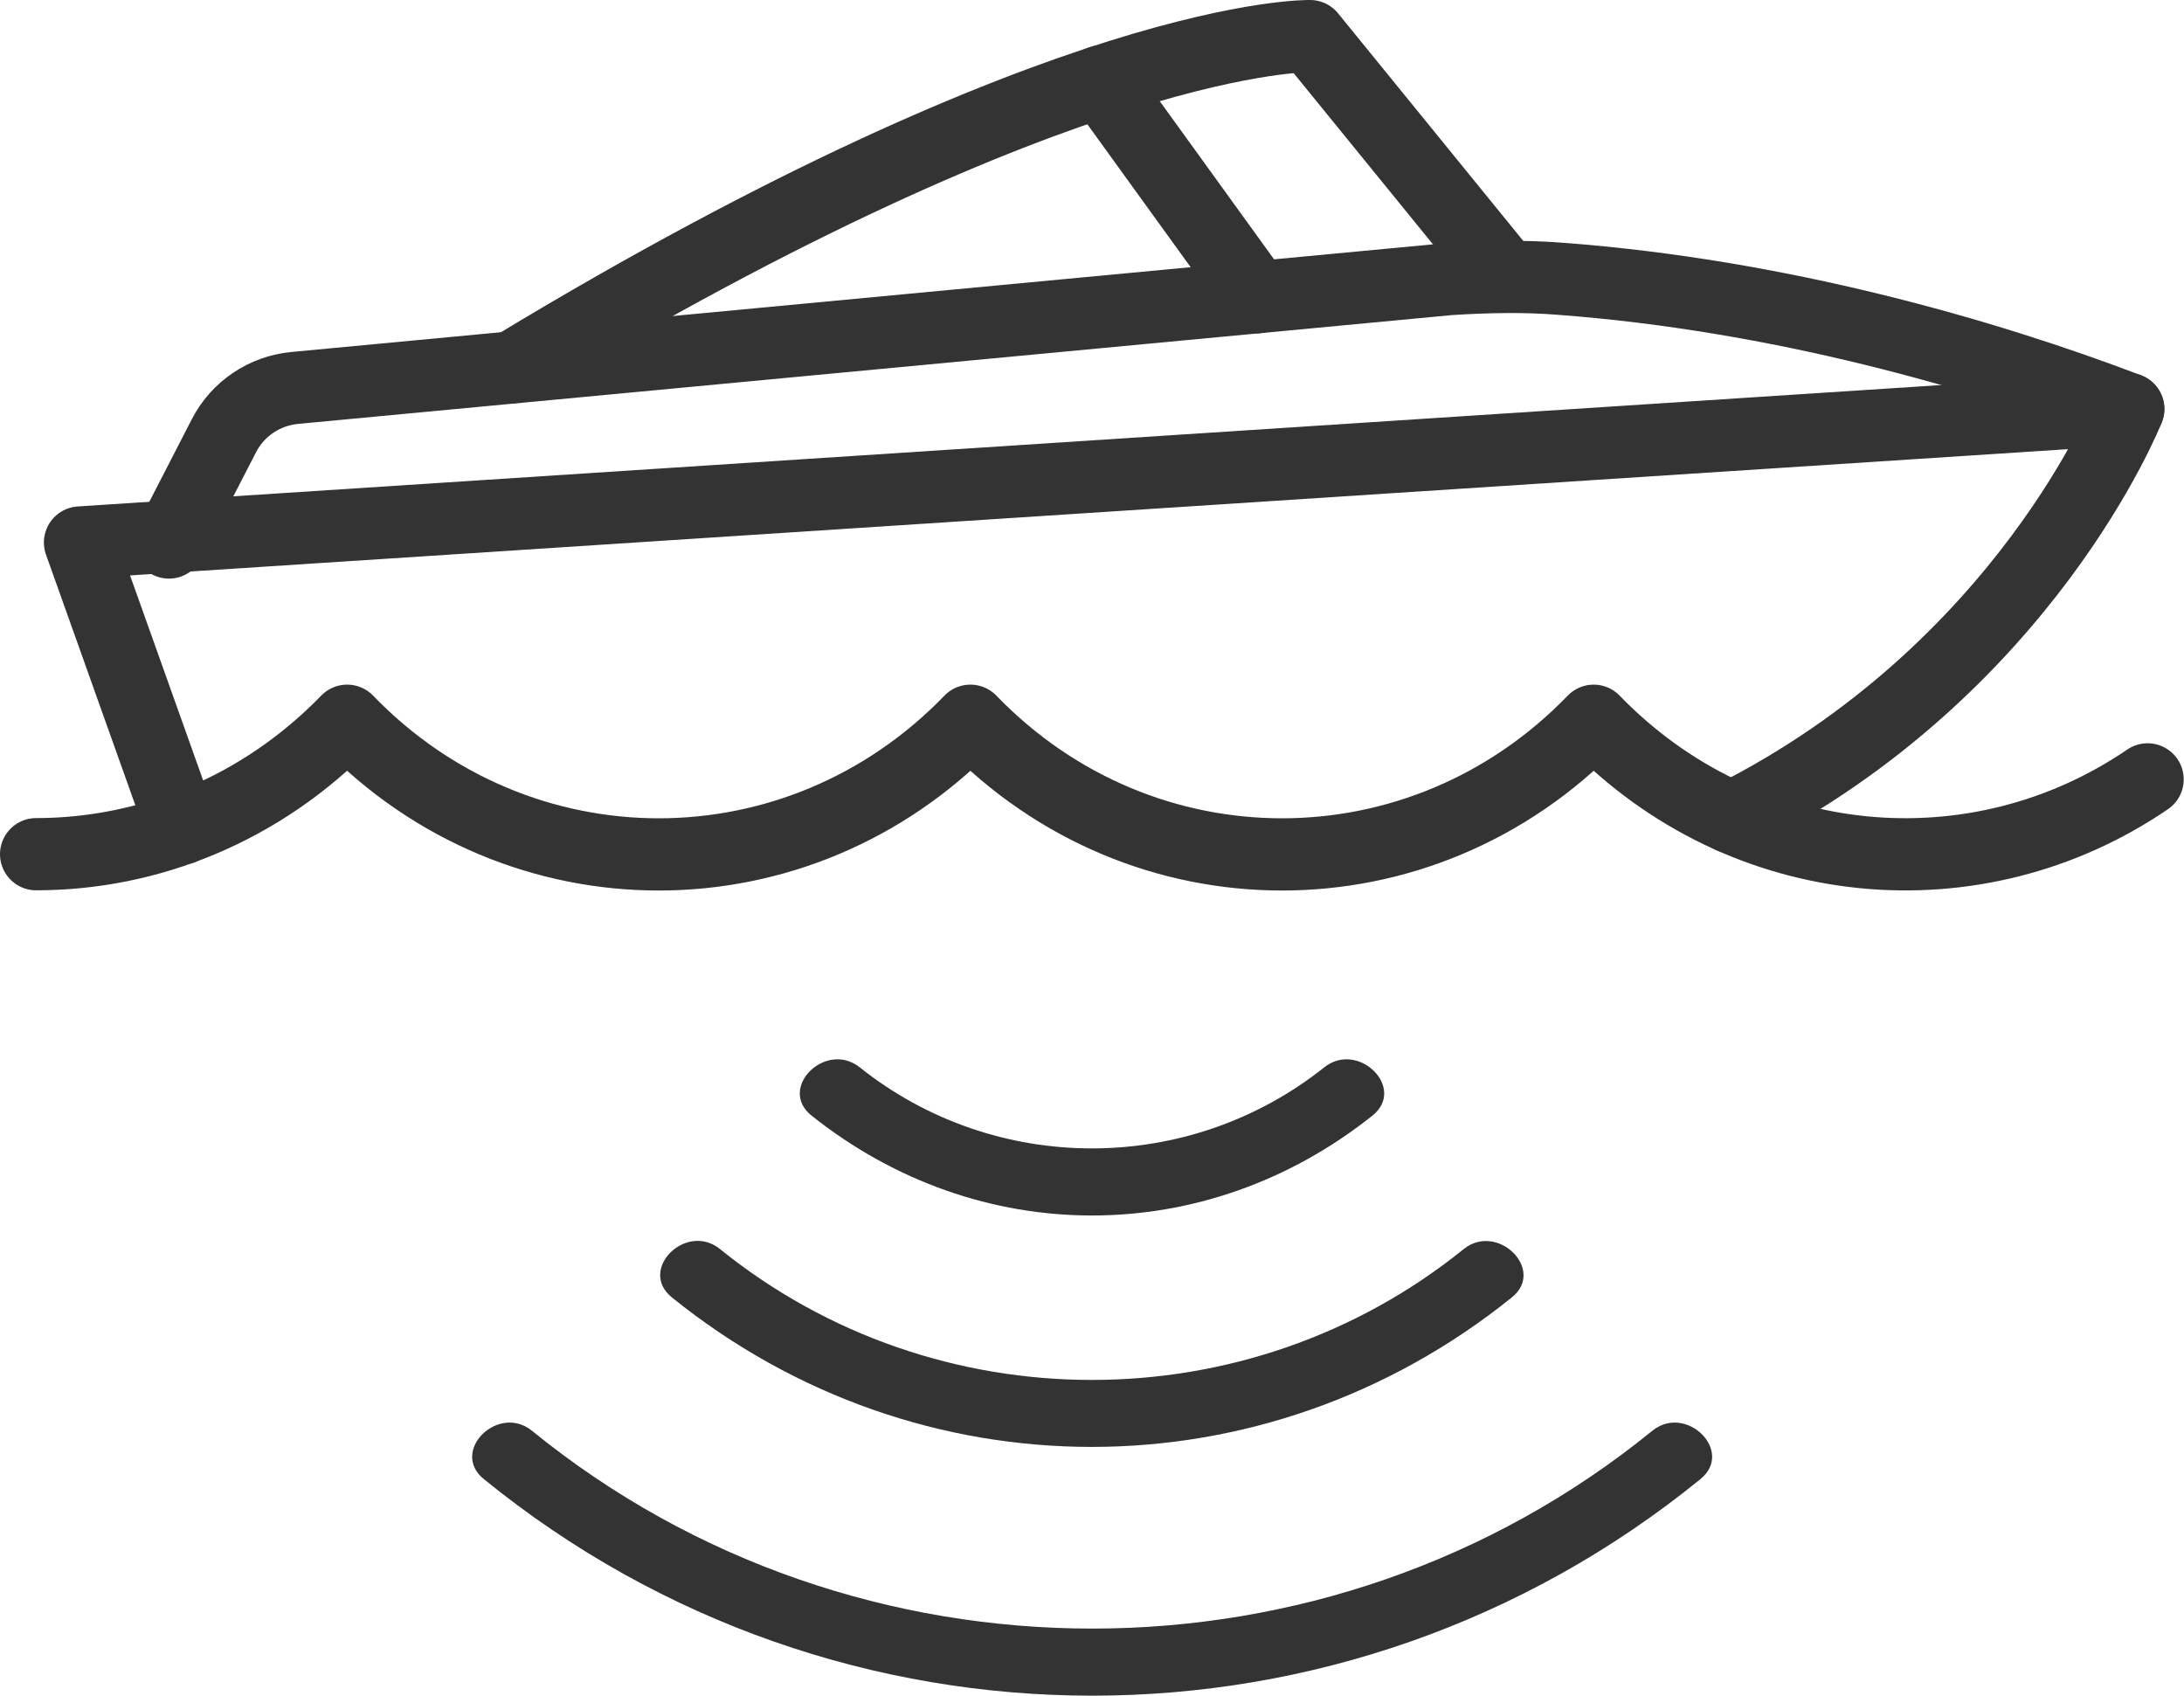
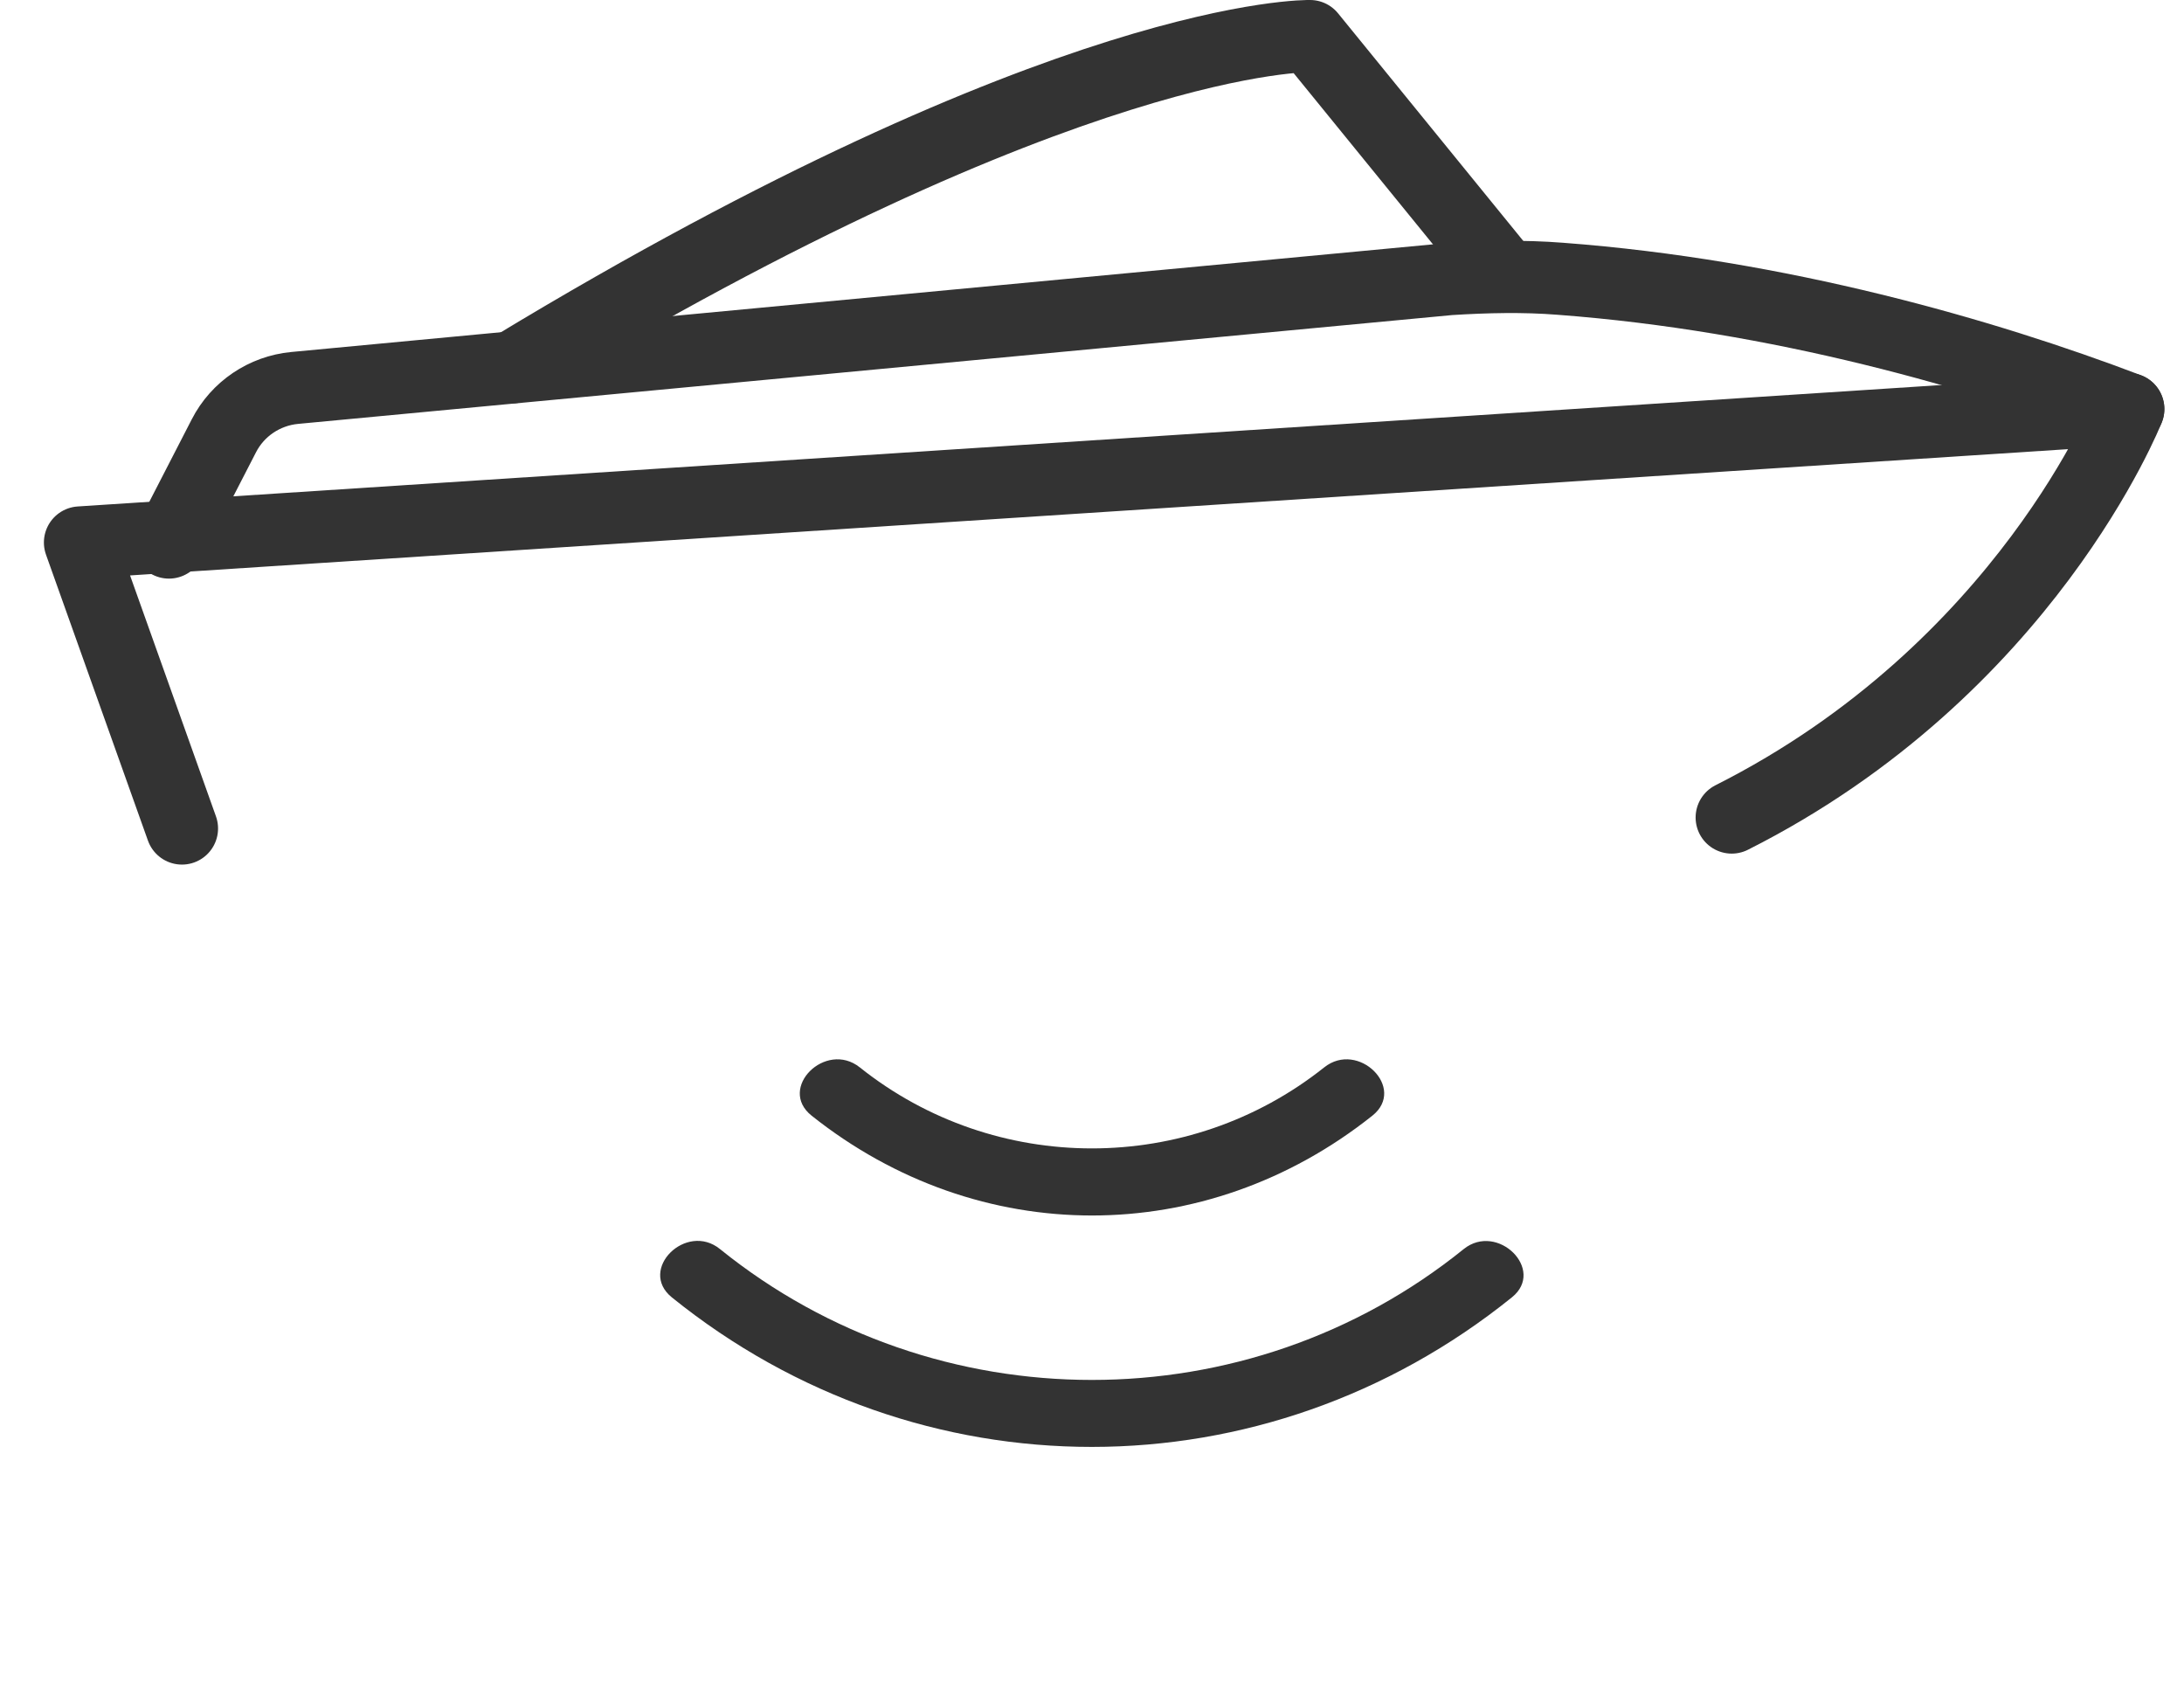
<svg xmlns="http://www.w3.org/2000/svg" id="_レイヤー_2" viewBox="0 0 75.62 58.7">
  <g id="_レイヤー_1-2">
-     <path d="M1.25,29.57c3.9,0,7.79-1.55,10.77-4.62,5.96,6.17,15.62,6.17,21.58,0,5.96,6.17,15.62,6.17,21.58,0,5.22,5.39,13.26,6.07,19.18,2.03" fill="none" stroke="#333" stroke-linecap="round" stroke-linejoin="round" stroke-width="2.5" />
    <path d="M52.14,9.58l-6.78-8.33s-8.35-.19-27.6,11.46" fill="none" stroke="#333" stroke-linecap="round" stroke-linejoin="round" stroke-width="2.5" />
-     <line x1="38.12" y1="2.82" x2="43.52" y2="10.29" fill="none" stroke="#333" stroke-linecap="round" stroke-linejoin="round" stroke-width="2.5" />
    <path d="M6.3,28.68l-3.53-9.9,70.92-4.62s-3.55,9.01-13.73,14.14" fill="none" stroke="#333" stroke-linecap="round" stroke-linejoin="round" stroke-width="2.5" />
    <path d="M5.85,18.78l1.9-3.69c.48-.94,1.41-1.56,2.45-1.66l39.99-3.77c1.28-.08,2.56-.11,3.83-.01,7.59.57,14.65,2.6,19.67,4.51" fill="none" stroke="#333" stroke-linecap="round" stroke-linejoin="round" stroke-width="2.5" />
    <path d="M47.52,38.62c1.19-.95-.49-2.61-1.67-1.67-4.7,3.74-11.39,3.74-16.08,0-1.18-.94-2.86.72-1.67,1.67,5.79,4.61,13.63,4.61,19.42,0Z" fill="#333" stroke-width="0" />
    <path d="M52.35,44.91c1.18-.95-.5-2.61-1.67-1.67-7.48,6.04-18.27,6.04-25.75,0-1.17-.95-2.85.71-1.67,1.67,8.56,6.91,20.53,6.9,29.09,0Z" fill="#333" stroke-width="0" />
-     <path d="M16.75,51.2c12.29,10,29.84,10,42.13,0,1.18-.96-.5-2.62-1.67-1.67-11.22,9.13-27.57,9.13-38.79,0-1.17-.95-2.85.71-1.67,1.67Z" fill="#333" stroke-width="0" />
  </g>
</svg>